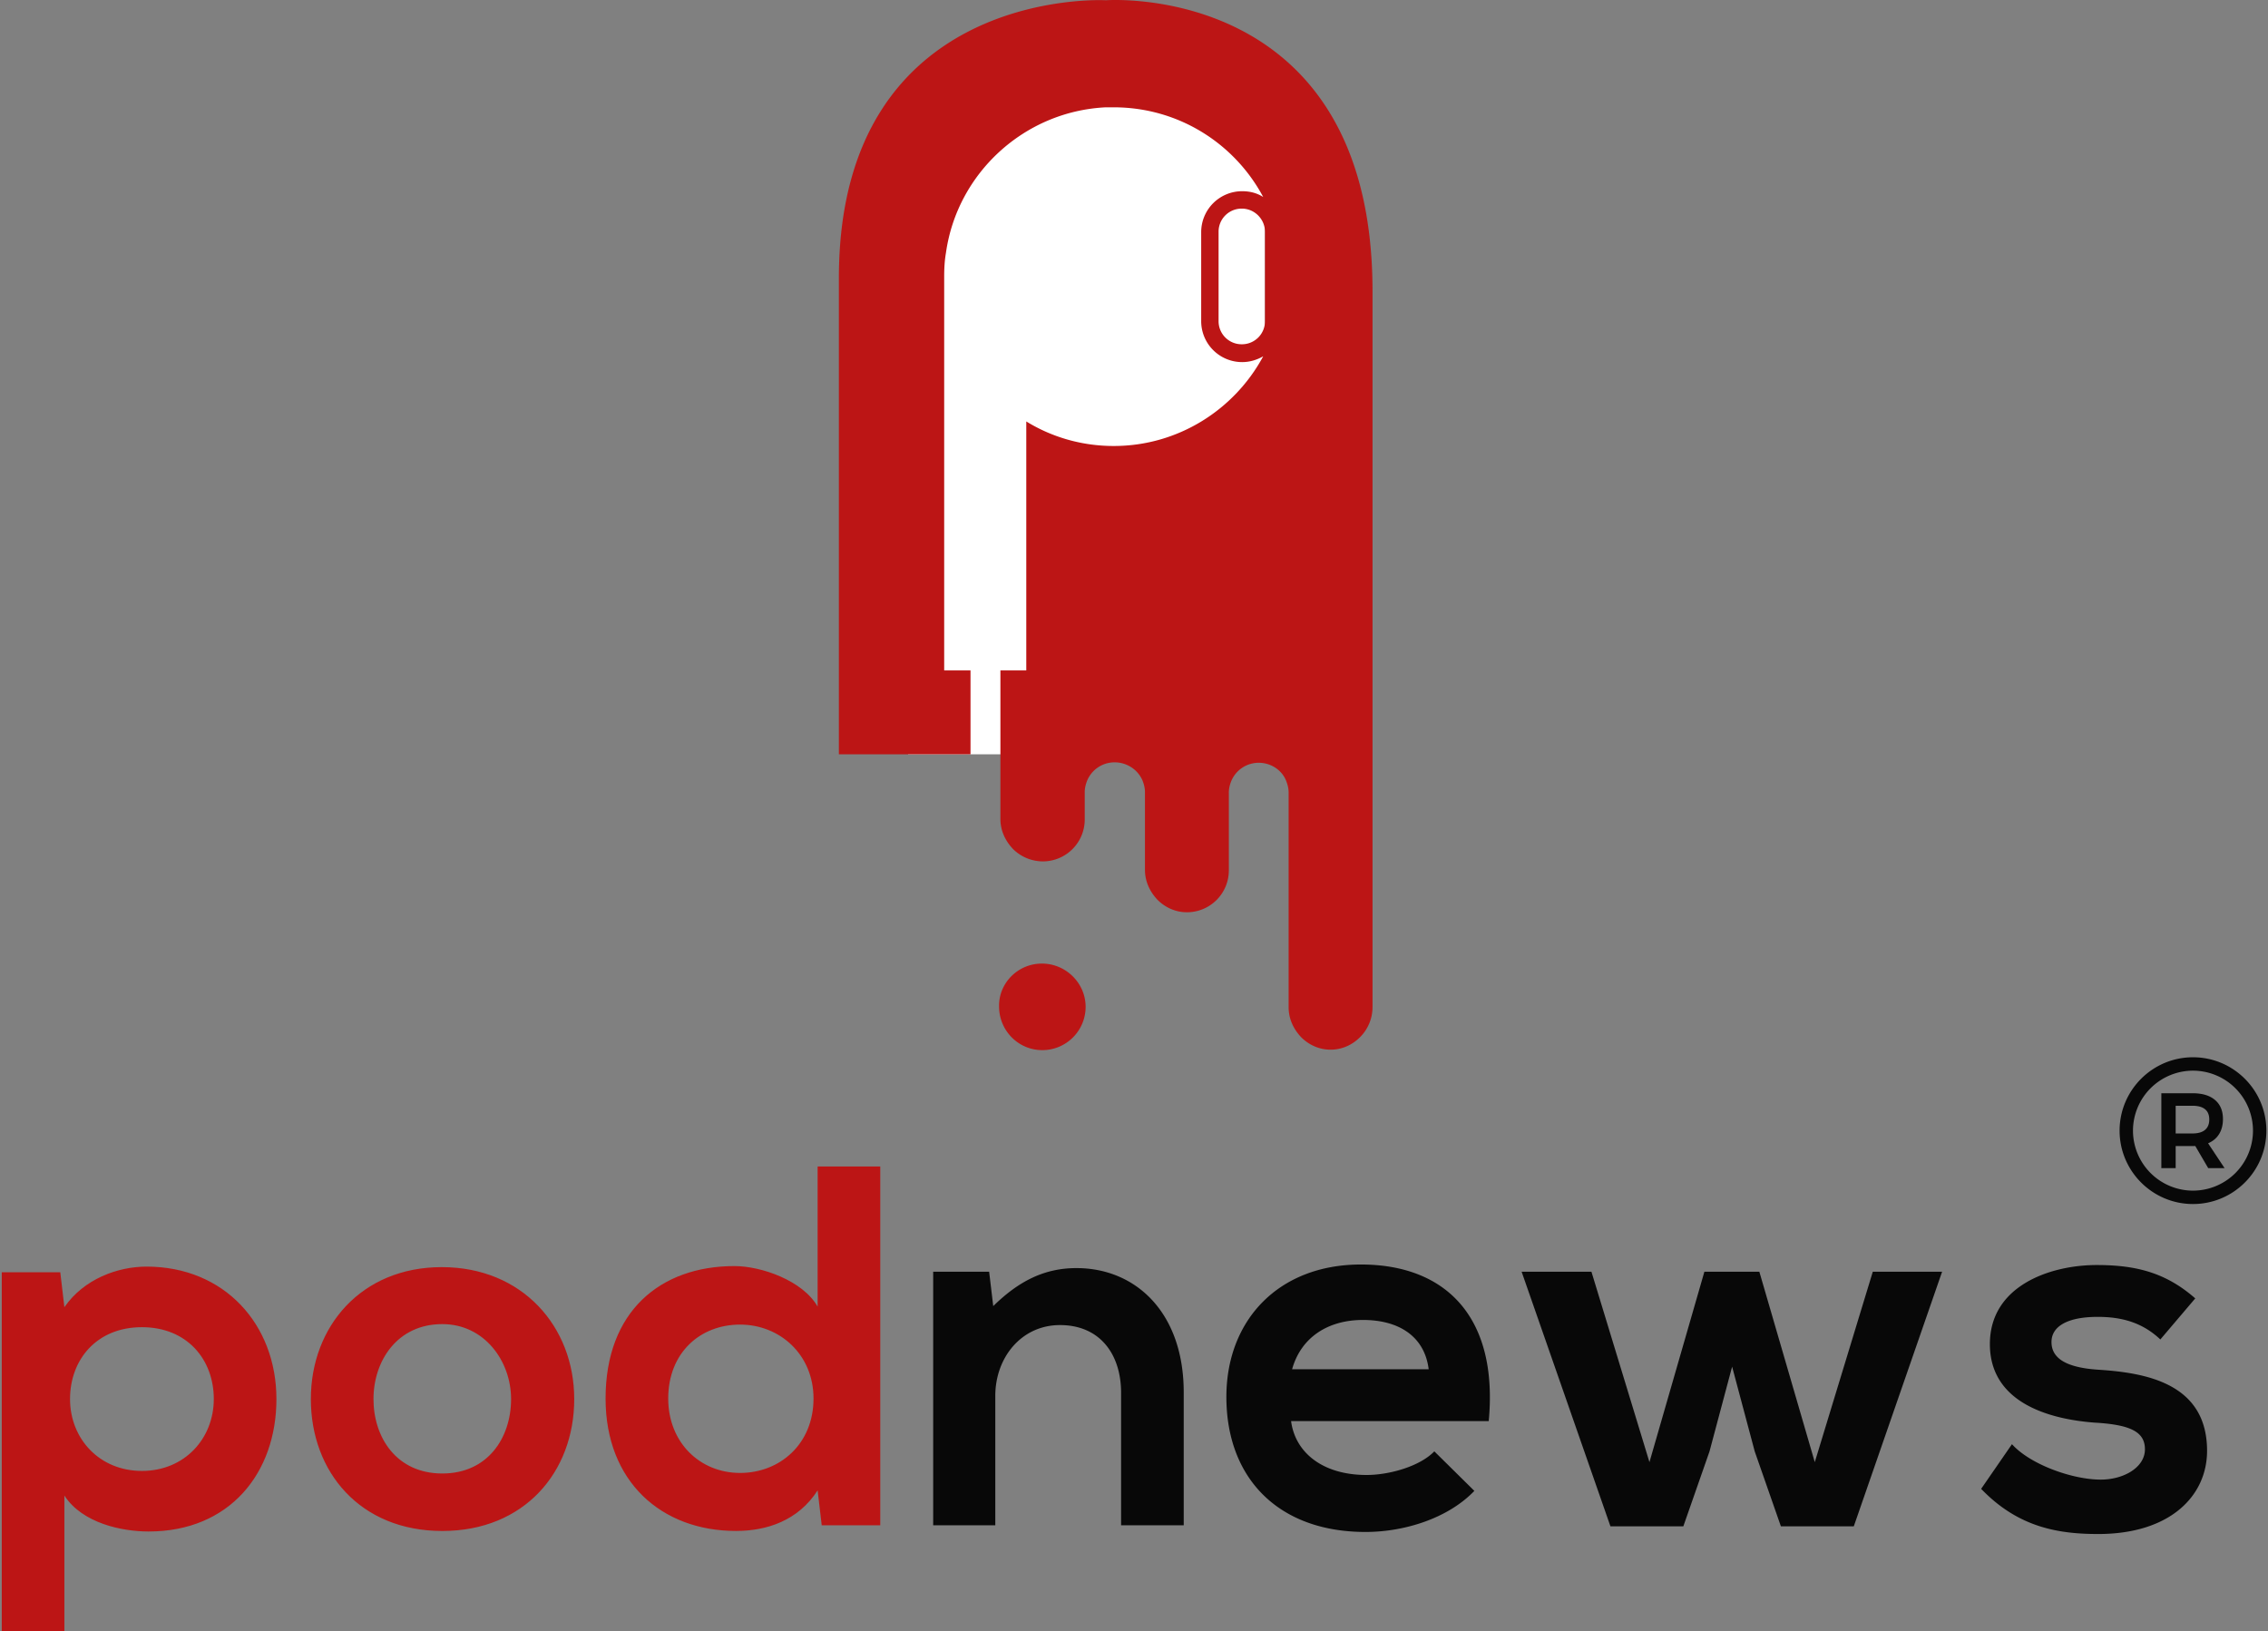
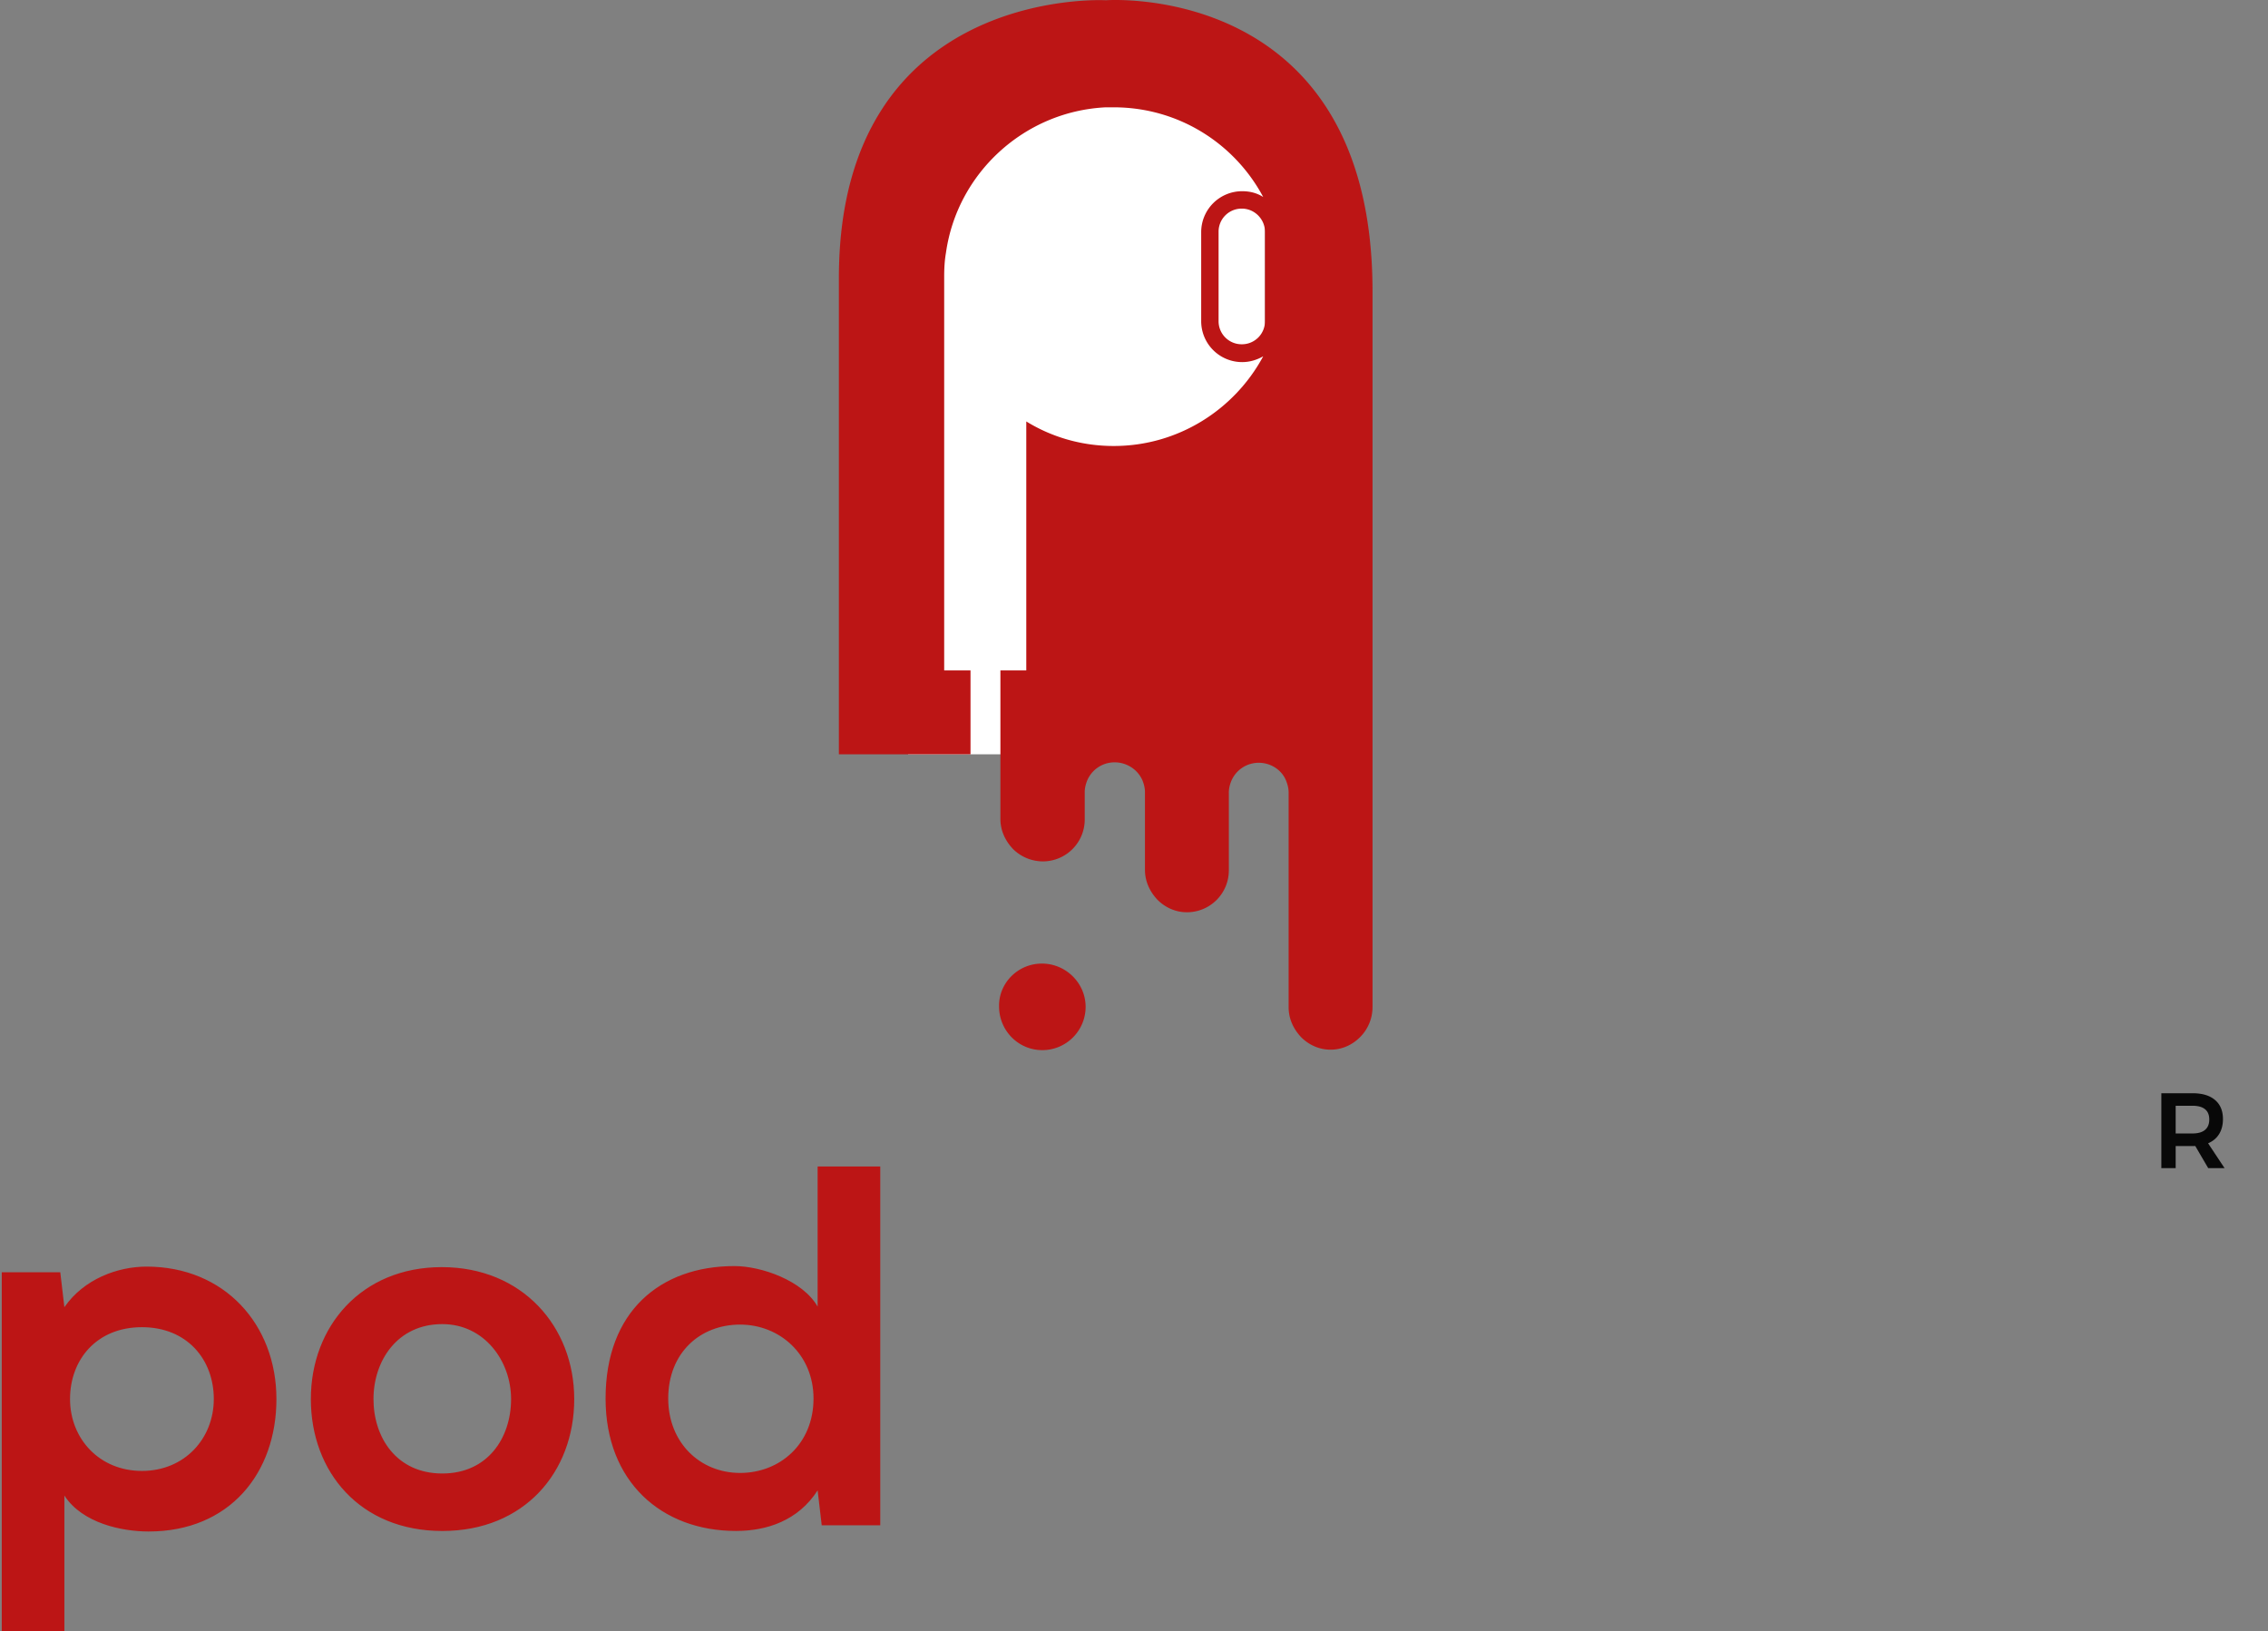
<svg xmlns="http://www.w3.org/2000/svg" viewBox="0 0 260 187">
  <rect x="0" y="0" width="260" height="187" fill="#808080" stroke="none" />
  <path fill="#fff" d="M104.1 86.48h40.92V9.697H104.1z" />
  <path fill="#bc1515" d="M119.441 110.473c2.762 0 5.013 2.25 5.013 4.962a4.966 4.966 0 0 1-4.961 4.962c-2.763 0-4.962-2.25-4.962-5.013-.051-2.66 2.148-4.91 4.91-4.91m25.575-73.664a2.642 2.642 0 0 1-2.66 2.66 2.642 2.642 0 0 1-2.66-2.66V26.577a2.642 2.642 0 0 1 2.66-2.66c1.484 0 2.66 1.228 2.66 2.66V36.81ZM126.705.027S96.168-1.61 96.168 31.897V86.48h15.09v-9.617h-3.018v-45.17c0-.921.05-1.842.204-2.712 1.279-9.105 8.951-16.216 18.312-16.676h.92c7.417 0 13.862 4.143 17.136 10.282-.716-.46-1.535-.665-2.404-.665a4.694 4.694 0 0 0-4.706 4.706v10.18a4.694 4.694 0 0 0 4.706 4.706c.87 0 1.688-.255 2.404-.665-3.274 6.088-9.719 10.283-17.135 10.283-3.683 0-7.11-1.023-10.026-2.814v28.545h-2.967v17.035c0 1.33.563 2.506 1.433 3.427a4.875 4.875 0 0 0 3.427 1.432 4.803 4.803 0 0 0 4.808-4.808v-3.12c0-.461.102-.87.256-1.28a3.4 3.4 0 0 1 3.17-2.148c1.433 0 2.712.87 3.223 2.148.154.41.256.819.256 1.28v8.9c0 1.33.563 2.507 1.432 3.428.87.87 2.046 1.432 3.376 1.432a4.803 4.803 0 0 0 4.808-4.808V90.88c0-.46.103-.87.256-1.28a3.4 3.4 0 0 1 3.171-2.148c1.433 0 2.711.87 3.172 2.149.153.409.255.818.255 1.279v24.605c0 1.33.563 2.507 1.433 3.428.87.87 2.046 1.432 3.375 1.432 1.33 0 2.507-.563 3.376-1.432a4.876 4.876 0 0 0 1.433-3.428V33.382c0-35.604-30.537-33.354-30.537-33.354" />
  <path fill="#080808" d="M249.416 129.95h1.938c.62 0 1.095-.135 1.422-.405.327-.27.491-.67.491-1.202 0-.523-.164-.915-.491-1.177-.327-.262-.802-.392-1.422-.392h-1.938v3.175Zm3.728 3.972-1.484-2.538a2.744 2.744 0 0 1-.306.012h-1.938v2.526h-1.643v-8.583h3.58c1.112 0 1.97.257 2.575.773.605.515.908 1.243.908 2.183 0 .67-.145 1.242-.435 1.715-.29.474-.713.83-1.269 1.067l1.888 2.845h-1.876" />
-   <path fill="#080808" d="M251.4 122.75a6.886 6.886 0 0 0-6.878 6.877 6.886 6.886 0 0 0 6.878 6.878 6.886 6.886 0 0 0 6.879-6.878 6.886 6.886 0 0 0-6.879-6.877zm0 15.29c-4.64 0-8.414-3.774-8.414-8.413s3.775-8.413 8.414-8.413c4.64 0 8.414 3.774 8.414 8.413s-3.774 8.413-8.414 8.413m-122.88 36.832v-15.184c0-4.414-2.414-7.77-7.005-7.77-4.414 0-7.416 3.71-7.416 8.123v14.831h-7.121v-29.074h6.415l.471 3.944c2.943-2.885 5.885-4.356 9.535-4.356 6.827 0 12.301 5.121 12.301 14.242v15.244zm35.261-17.891c-.471-3.767-3.413-5.65-7.534-5.65-3.884 0-7.063 1.883-8.122 5.65zm-15.774 5.943c.47 3.59 3.59 6.18 8.652 6.18 2.649 0 6.121-1 7.77-2.708l4.59 4.532c-3.06 3.179-8.063 4.709-12.478 4.709-10.006 0-15.95-6.18-15.95-15.479 0-8.828 6.003-15.184 15.42-15.184 9.711 0 15.774 6.003 14.656 17.95h-22.66m53.681-17.126 6.356 21.835 6.651-21.835h7.946l-10.124 29.191h-8.358l-3.001-8.592-2.59-9.711-2.59 9.71-3.003 8.593h-8.357l-10.182-29.19h8.004l6.651 21.834 6.298-21.835h6.298m45.971 7.769c-2.06-1.943-4.414-2.59-7.18-2.59-3.415 0-5.298 1.06-5.298 2.884 0 1.883 1.707 2.942 5.415 3.178 5.474.354 12.42 1.59 12.42 9.299 0 5.12-4.18 9.534-12.48 9.534-4.59 0-9.18-.765-13.419-5.179l3.532-5.12c2.06 2.295 6.768 4.002 10.006 4.06 2.707.06 5.238-1.353 5.238-3.472 0-2-1.648-2.825-5.768-3.06-5.474-.413-12.007-2.413-12.007-9.005 0-6.709 6.945-9.063 12.242-9.063 4.533 0 7.947.882 11.301 3.825l-4.002 4.709" />
  <path fill="#bc1515" d="M24.51 160.4c0-4.532-3.062-8.24-8.241-8.24-5.18 0-8.24 3.708-8.24 8.24 0 4.531 3.355 8.24 8.24 8.24s8.24-3.71 8.24-8.24zM.2 187.001v-41.139h6.71l.471 4.003c2.237-3.237 6.121-4.65 9.418-4.65 8.946 0 14.89 6.65 14.89 15.184 0 8.475-5.356 15.185-14.655 15.185-3.06 0-7.592-.943-9.652-4.12v15.537H.202M42.816 160.4c0 4.414 2.649 8.534 7.887 8.534s7.887-4.12 7.887-8.534c0-4.356-3.06-8.593-7.887-8.593-5.18 0-7.887 4.237-7.887 8.593zm23.013 0c0 8.357-5.708 15.125-15.126 15.125-9.417 0-15.067-6.769-15.067-15.125 0-8.3 5.768-15.126 15.008-15.126s15.185 6.827 15.185 15.126m10.775-.062c0 5.06 3.649 8.533 8.24 8.533 4.532 0 8.417-3.295 8.417-8.533 0-5.062-3.885-8.475-8.417-8.475-4.591 0-8.24 3.236-8.24 8.475zm24.308-26.602v41.138h-6.71l-.47-4.002c-2.237 3.472-5.827 4.65-9.359 4.65-8.535 0-14.95-5.65-14.95-15.184 0-10.006 6.298-15.184 14.774-15.184 3.06 0 7.828 1.648 9.535 4.65v-16.068h7.18" />
</svg>